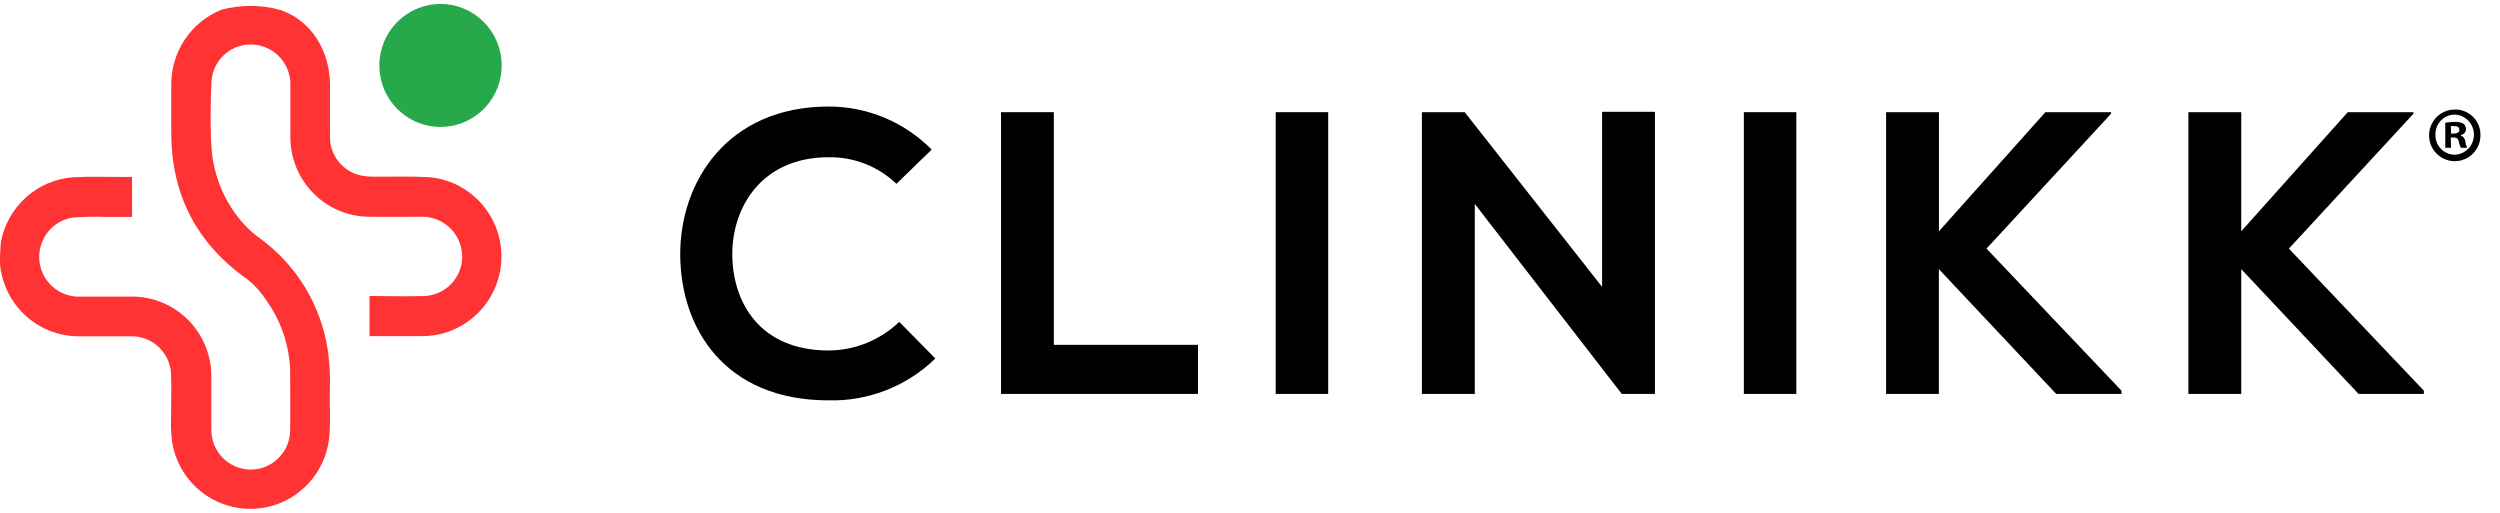
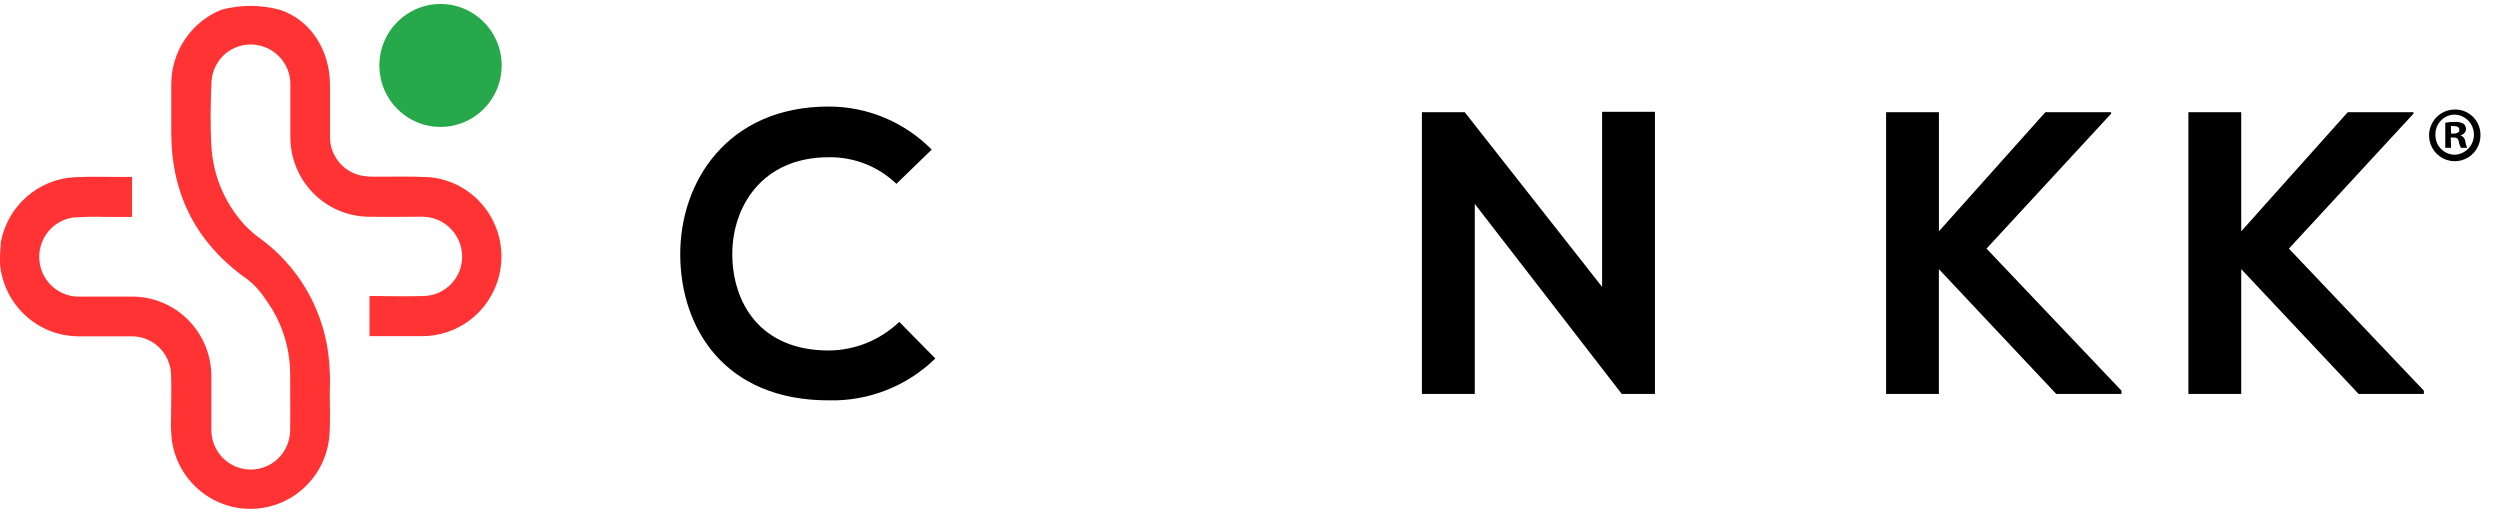
<svg xmlns="http://www.w3.org/2000/svg" width="117" height="24" viewBox="0 0 117 24" fill="none">
  <path d="M43.773 16.778C42.44 18.076 40.643 18.782 38.786 18.737C33.913 18.737 31.854 15.365 31.835 11.936C31.815 8.507 34.047 4.986 38.786 4.986C40.595 4.985 42.329 5.711 43.603 7.001L41.953 8.603C41.1 7.787 39.963 7.341 38.786 7.359C35.619 7.359 34.252 9.732 34.271 11.936C34.291 14.14 35.545 16.403 38.786 16.403C40.015 16.395 41.195 15.916 42.085 15.063L43.773 16.778Z" fill="black" />
-   <path d="M49.319 5.25V16.138H56.066V18.436H46.848V5.25H49.319Z" fill="black" />
-   <path d="M59.703 18.436V5.25H62.159V18.436H59.703Z" fill="black" />
  <path d="M74.978 5.231H77.451V18.436H75.913V18.455L69.02 9.543V18.436H66.545V5.25H68.548L74.978 13.425V5.231Z" fill="black" />
-   <path d="M81.612 18.436V5.25H84.068V18.436H81.612Z" fill="black" />
  <path d="M98.799 5.321L92.969 11.635L99.286 18.284V18.436H96.231L90.739 12.595V18.436H88.269V5.25H90.742V10.824L95.724 5.25H98.799V5.321Z" fill="black" />
  <path d="M112.95 5.321L107.12 11.635L113.437 18.284V18.436H110.382L104.89 12.595V18.436H102.417V5.25H104.89V10.824L109.875 5.25H112.95V5.321Z" fill="black" />
  <path fill-rule="evenodd" clip-rule="evenodd" d="M115.366 7.443C115.815 7.245 116.1 6.793 116.086 6.301C116.084 5.984 115.956 5.681 115.73 5.46C115.504 5.24 115.2 5.119 114.885 5.125C114.395 5.125 113.953 5.423 113.768 5.879C113.583 6.335 113.692 6.858 114.043 7.202C114.394 7.546 114.918 7.641 115.366 7.443ZM114.237 6.966C114.064 6.789 113.971 6.549 113.978 6.301C113.972 6.054 114.066 5.815 114.238 5.638C114.41 5.461 114.646 5.362 114.892 5.363C115.39 5.388 115.78 5.801 115.78 6.302C115.78 6.803 115.39 7.216 114.892 7.241C114.645 7.243 114.409 7.143 114.237 6.966ZM114.709 6.918H114.439V5.743C114.588 5.715 114.739 5.703 114.89 5.706C115.031 5.695 115.172 5.725 115.297 5.792C115.37 5.857 115.411 5.952 115.409 6.051C115.399 6.187 115.298 6.299 115.165 6.323V6.338C115.283 6.386 115.366 6.496 115.379 6.624C115.39 6.727 115.418 6.826 115.465 6.918H115.172C115.121 6.825 115.086 6.724 115.07 6.619C115.048 6.489 114.977 6.433 114.826 6.433H114.697L114.709 6.918ZM114.826 6.252H114.709L114.702 5.902C114.752 5.896 114.803 5.896 114.853 5.902C115.019 5.902 115.097 5.958 115.097 6.08C115.097 6.203 114.977 6.252 114.826 6.252Z" fill="black" />
  <path d="M23.479 3.061C23.48 4.225 22.783 5.275 21.713 5.721C20.643 6.167 19.411 5.921 18.592 5.098C17.773 4.275 17.528 3.037 17.972 1.961C18.415 0.886 19.46 0.185 20.619 0.186C22.198 0.187 23.478 1.474 23.479 3.061Z" fill="#27A84A" />
  <path d="M20.075 8.292C19.218 8.243 18.37 8.275 17.5 8.267C17.311 8.271 17.123 8.256 16.937 8.223C16.043 8.053 15.408 7.251 15.444 6.338C15.444 5.552 15.444 4.765 15.444 3.979C15.444 2.405 14.591 0.969 13.126 0.467C12.222 0.217 11.268 0.213 10.361 0.455C8.95 1.026 8.023 2.397 8.015 3.925C8.015 4.712 8.015 5.498 8.015 6.284C8.041 9.171 9.233 11.427 11.596 13.087C11.94 13.361 12.235 13.693 12.469 14.067C13.175 15.05 13.563 16.229 13.579 17.441C13.579 18.338 13.594 19.236 13.579 20.135C13.572 21.159 12.74 21.983 11.722 21.976C10.703 21.968 9.883 21.132 9.891 20.108C9.891 19.293 9.891 18.48 9.891 17.659C9.904 16.659 9.518 15.696 8.818 14.985C8.118 14.274 7.163 13.877 6.168 13.88C5.373 13.88 4.577 13.88 3.78 13.88C2.796 13.93 1.946 13.197 1.845 12.212C1.745 11.227 2.429 10.335 3.402 10.182C3.932 10.143 4.463 10.134 4.993 10.153C5.237 10.153 5.507 10.153 5.763 10.153H6.18V8.282H5.763C4.984 8.282 4.204 8.253 3.427 8.297C1.747 8.417 0.359 9.657 0.042 11.319C0.01 11.662 -0.004 12.007 0.001 12.352C0.17 14.259 1.752 15.724 3.656 15.739C4.494 15.739 5.332 15.739 6.17 15.739C7.152 15.74 7.961 16.516 8.005 17.503C8.032 18.196 8.005 18.891 8.005 19.584C7.993 19.928 8.006 20.273 8.044 20.615C8.31 22.477 9.914 23.849 11.786 23.814C13.657 23.779 15.209 22.349 15.407 20.478C15.478 19.743 15.424 19.009 15.436 18.289C15.461 17.679 15.433 17.069 15.353 16.464C15.053 14.341 13.911 12.431 12.186 11.169C11.914 10.976 11.661 10.755 11.433 10.511C10.53 9.52 9.989 8.251 9.898 6.911C9.832 5.882 9.854 4.849 9.898 3.818C9.929 3.271 10.201 2.766 10.639 2.441C11.078 2.116 11.637 2.004 12.166 2.135C13.029 2.34 13.626 3.131 13.589 4.021C13.589 4.819 13.589 5.62 13.589 6.418C13.589 8.447 15.204 10.103 17.222 10.143C18.075 10.161 18.928 10.143 19.778 10.143C20.791 10.151 21.613 10.97 21.63 11.987C21.641 12.999 20.84 13.831 19.834 13.854C19.088 13.873 18.34 13.866 17.592 13.854H17.293V15.732H17.468C18.199 15.732 18.93 15.732 19.661 15.732C19.912 15.737 20.162 15.717 20.409 15.673C22.242 15.345 23.549 13.701 23.463 11.832C23.377 9.963 21.926 8.447 20.07 8.289" fill="#FF3333" />
</svg>